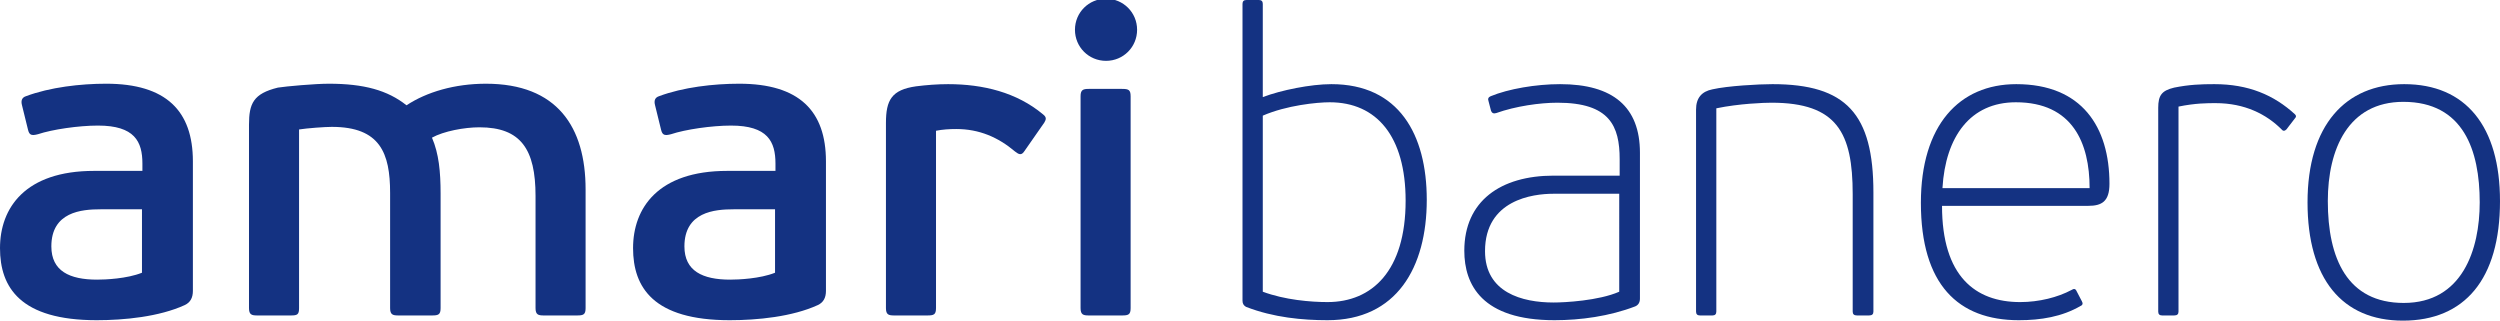
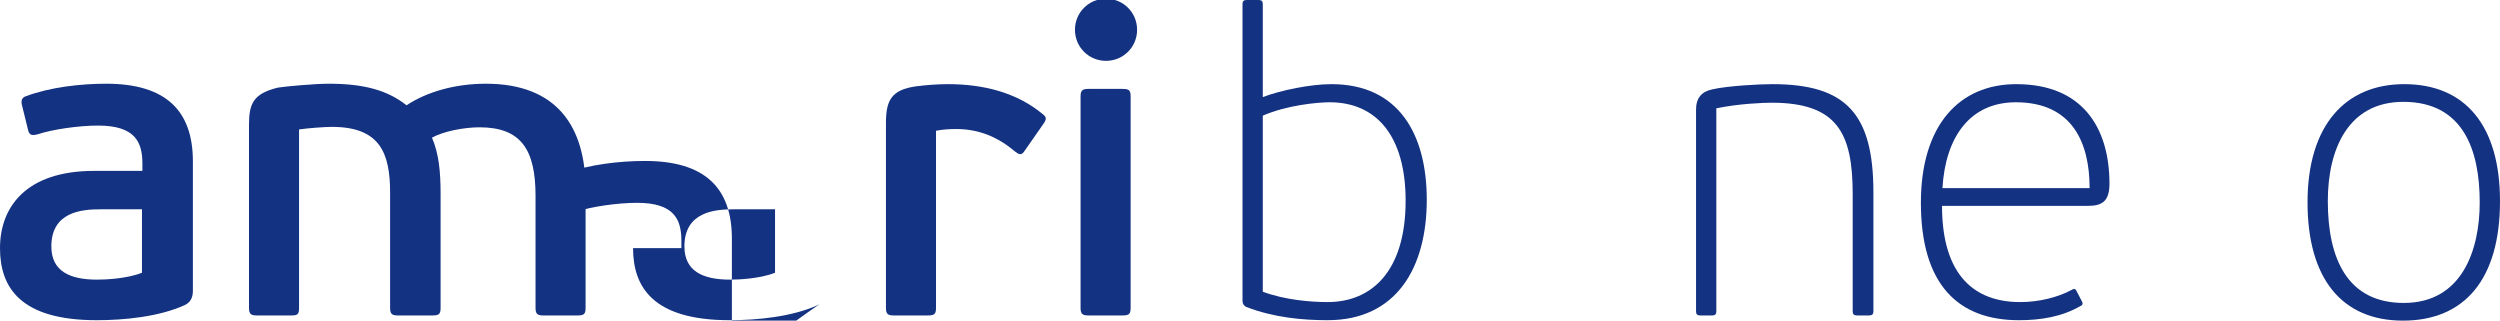
<svg xmlns="http://www.w3.org/2000/svg" version="1.1" id="Layer_1" x="0px" y="0px" viewBox="0 0 463.46 59.44" style="enable-background:new 0 0 463.46 59.44;" xml:space="preserve">
  <style type="text/css">
	.st0{fill:#143282;}
</style>
  <g>
    <g>
      <path class="st0" d="M34.24,56.56c-4.72,2.16-11.2,2.8-16.32,2.8C3.76,59.36,0,53.28,0,46c0-7.44,4.64-14.32,17.44-14.32h8.96    v-1.36c0-4.08-1.44-7.04-8.24-7.04c-3.6,0-8.48,0.72-11.12,1.6c-1.2,0.32-1.6,0.16-1.84-0.8l-1.12-4.56    c-0.24-0.88,0-1.44,0.72-1.68c4.48-1.68,10.16-2.32,14.88-2.32c11.12,0,16.08,5.04,16.08,14.4v24    C35.76,55.2,35.28,56.08,34.24,56.56z M18.64,38.8c-3.52,0-9.12,0.48-9.12,6.88c0,4.56,3.36,6.16,8.48,6.16    c1.52,0,5.52-0.16,8.32-1.28V38.8H18.64z" />
      <path class="st0" d="M53.92,58.48h-6.24c-1.04,0-1.52-0.16-1.52-1.36v-34c0-3.92,0.8-5.76,5.36-6.88    c1.52-0.24,6.88-0.72,9.44-0.72c6.48,0,10.88,1.2,14.4,4c3.76-2.48,8.96-4,14.72-4c13.2,0,18.48,8,18.48,19.6v22    c0,1.2-0.4,1.36-1.6,1.36h-6.16c-1.04,0-1.52-0.16-1.52-1.36v-20.8c0-8.64-2.72-12.72-10.4-12.72c-2.8,0-6.64,0.72-8.8,1.92    c1.28,2.96,1.6,6.32,1.6,10.4v21.2c0,1.2-0.4,1.36-1.6,1.36h-6.24c-1.04,0-1.52-0.16-1.52-1.36V35.76    c0-7.36-1.84-12.24-10.8-12.24c-1.28,0-4.56,0.24-6.08,0.48v33.12C55.44,58.32,55.12,58.48,53.92,58.48z" />
-       <path class="st0" d="M151.6,56.56c-4.72,2.16-11.2,2.8-16.32,2.8c-14.16,0-17.92-6.08-17.92-13.36c0-7.44,4.64-14.32,17.44-14.32    h8.96v-1.36c0-4.08-1.44-7.04-8.24-7.04c-3.6,0-8.48,0.72-11.12,1.6c-1.2,0.32-1.6,0.16-1.84-0.8l-1.12-4.56    c-0.24-0.88,0-1.44,0.72-1.68c4.48-1.68,10.16-2.32,14.88-2.32c11.12,0,16.08,5.04,16.08,14.4v24    C153.12,55.2,152.64,56.08,151.6,56.56z M136,38.8c-3.52,0-9.12,0.48-9.12,6.88c0,4.56,3.36,6.16,8.48,6.16    c1.52,0,5.52-0.16,8.32-1.28V38.8H136z" />
+       <path class="st0" d="M151.6,56.56c-4.72,2.16-11.2,2.8-16.32,2.8c-14.16,0-17.92-6.08-17.92-13.36h8.96v-1.36c0-4.08-1.44-7.04-8.24-7.04c-3.6,0-8.48,0.72-11.12,1.6c-1.2,0.32-1.6,0.16-1.84-0.8l-1.12-4.56    c-0.24-0.88,0-1.44,0.72-1.68c4.48-1.68,10.16-2.32,14.88-2.32c11.12,0,16.08,5.04,16.08,14.4v24    C153.12,55.2,152.64,56.08,151.6,56.56z M136,38.8c-3.52,0-9.12,0.48-9.12,6.88c0,4.56,3.36,6.16,8.48,6.16    c1.52,0,5.52-0.16,8.32-1.28V38.8H136z" />
      <path class="st0" d="M171.92,58.48h-6.16c-1.04,0-1.52-0.16-1.52-1.36V22.8c0-4.24,1.04-6.16,5.6-6.8c1.92-0.24,3.92-0.4,5.92-0.4    c6.48,0,12.72,1.52,17.6,5.6c0.72,0.56,0.56,0.96,0.24,1.52L189.92,28c-0.56,0.88-1.04,0.64-1.76,0.08    c-3.12-2.64-6.64-4.16-10.88-4.16c-1.28,0-2.56,0.08-3.76,0.32v32.88C173.52,58.32,173.12,58.48,171.92,58.48z" />
      <path class="st0" d="M205.04,11.28c-3.2,0-5.76-2.56-5.76-5.76c0-3.2,2.56-5.76,5.76-5.76c3.2,0,5.76,2.56,5.76,5.76    C210.8,8.72,208.24,11.28,205.04,11.28z M208,58.48h-6.16c-1.04,0-1.52-0.16-1.52-1.36V17.84c0-1.2,0.48-1.36,1.52-1.36H208    c1.2,0,1.6,0.16,1.6,1.36v39.28C209.6,58.32,209.2,58.48,208,58.48z" />
    </g>
    <g>
      <path class="st0" d="M246.1,59.36c-4.56,0-10-0.48-15.12-2.48c-0.4-0.24-0.64-0.56-0.64-1.12V0.72c0-0.48,0.24-0.72,0.72-0.72    h2.32c0.48,0,0.72,0.24,0.72,0.72V18c3.36-1.28,8.88-2.4,12.72-2.4c12.48,0,17.68,9.28,17.68,21.44    C264.5,49.6,258.9,59.36,246.1,59.36z M246.1,56c8.24,0,14.48-5.76,14.48-18.8c0-11.92-5.36-18.24-14.08-18.24    c-2.32,0-8,0.56-12.4,2.48v32.64C238.18,55.6,242.98,56,246.1,56z" />
-       <path class="st0" d="M303.14,56.8c-4.8,1.84-10.16,2.56-14.96,2.56c-13.44,0-16.72-6.56-16.72-12.88c0-9.2,6.72-13.92,16.56-13.92    h12.24v-3.04c0-6.16-1.84-10.48-11.52-10.48c-3.28,0-7.76,0.64-11.36,1.92c-0.48,0.16-0.8,0-0.96-0.4l-0.48-1.84    c-0.16-0.4,0-0.72,0.4-0.88c3.28-1.36,8.4-2.24,12.88-2.24c9.84,0,14.8,4.24,14.8,12.72v27.04    C304.02,56.08,303.7,56.56,303.14,56.8z M287.94,35.92c-3.76,0-12.64,1.12-12.64,10.64c0,7.68,6.88,9.52,12.72,9.52    c2,0,8.32-0.32,12.16-2V35.92H287.94z" />
      <path class="st0" d="M346.5,58.48h-2.24c-0.56,0-0.8-0.24-0.8-0.72V36c0-11.36-2.88-16.96-15.04-16.96c-1.36,0-6,0.16-10.24,1.04    v37.68c0,0.48-0.24,0.72-0.72,0.72h-2.32c-0.48,0-0.72-0.24-0.72-0.72V20.32c0-2.16,1.04-3.36,3.04-3.76    c2.8-0.64,8.56-0.96,11.12-0.96c13.68,0,18.72,5.52,18.72,20.08v22.08C347.3,58.24,347.06,58.48,346.5,58.48z" />
      <path class="st0" d="M391.06,34.08c0,3.28-1.44,4.08-3.92,4.08h-27.12c0,13.04,6.16,17.84,14.48,17.84c3.52,0,6.96-0.88,9.52-2.24    c0.4-0.24,0.72-0.32,0.96,0.24l0.96,1.84c0.24,0.4,0.16,0.72-0.24,0.88c-3.44,2-7.36,2.64-11.44,2.64    c-11.28,0-18.16-6.64-18.16-21.76c0-14.4,7.12-22,17.68-22C385.94,15.6,391.06,23.52,391.06,34.08z M373.7,18.96    c-8.4,0-13.04,6.32-13.6,15.92h27.28C387.38,26.56,384.26,18.96,373.7,18.96z" />
-       <path class="st0" d="M422.98,24c-2.8-2.8-6.8-4.88-12.24-4.88c-1.52,0-3.76,0-6.88,0.64v38c0,0.48-0.24,0.72-0.8,0.72h-2.24    c-0.48,0-0.72-0.24-0.72-0.72V20c0-2.32,0.64-3.2,2.96-3.76c2.8-0.56,4.96-0.64,7.44-0.64c6.32,0,11.04,2,14.96,5.6    c0.24,0.24,0.24,0.48,0,0.72l-1.6,2.08C423.54,24.32,423.22,24.32,422.98,24z" />
      <path class="st0" d="M445.46,59.44c-11.28,0-17.68-7.76-17.68-21.92c0-14.32,7.04-21.92,17.92-21.92    c11.44,0,17.76,7.84,17.76,21.68C463.46,51.76,456.9,59.44,445.46,59.44z M445.54,18.88c-10.24,0-14,8.8-14,18.4    c0,10.64,3.6,18.88,14.08,18.88c10.88,0,14.08-9.92,14.08-18.64C459.7,27.84,456.66,18.88,445.54,18.88z" />
    </g>
  </g>
</svg>